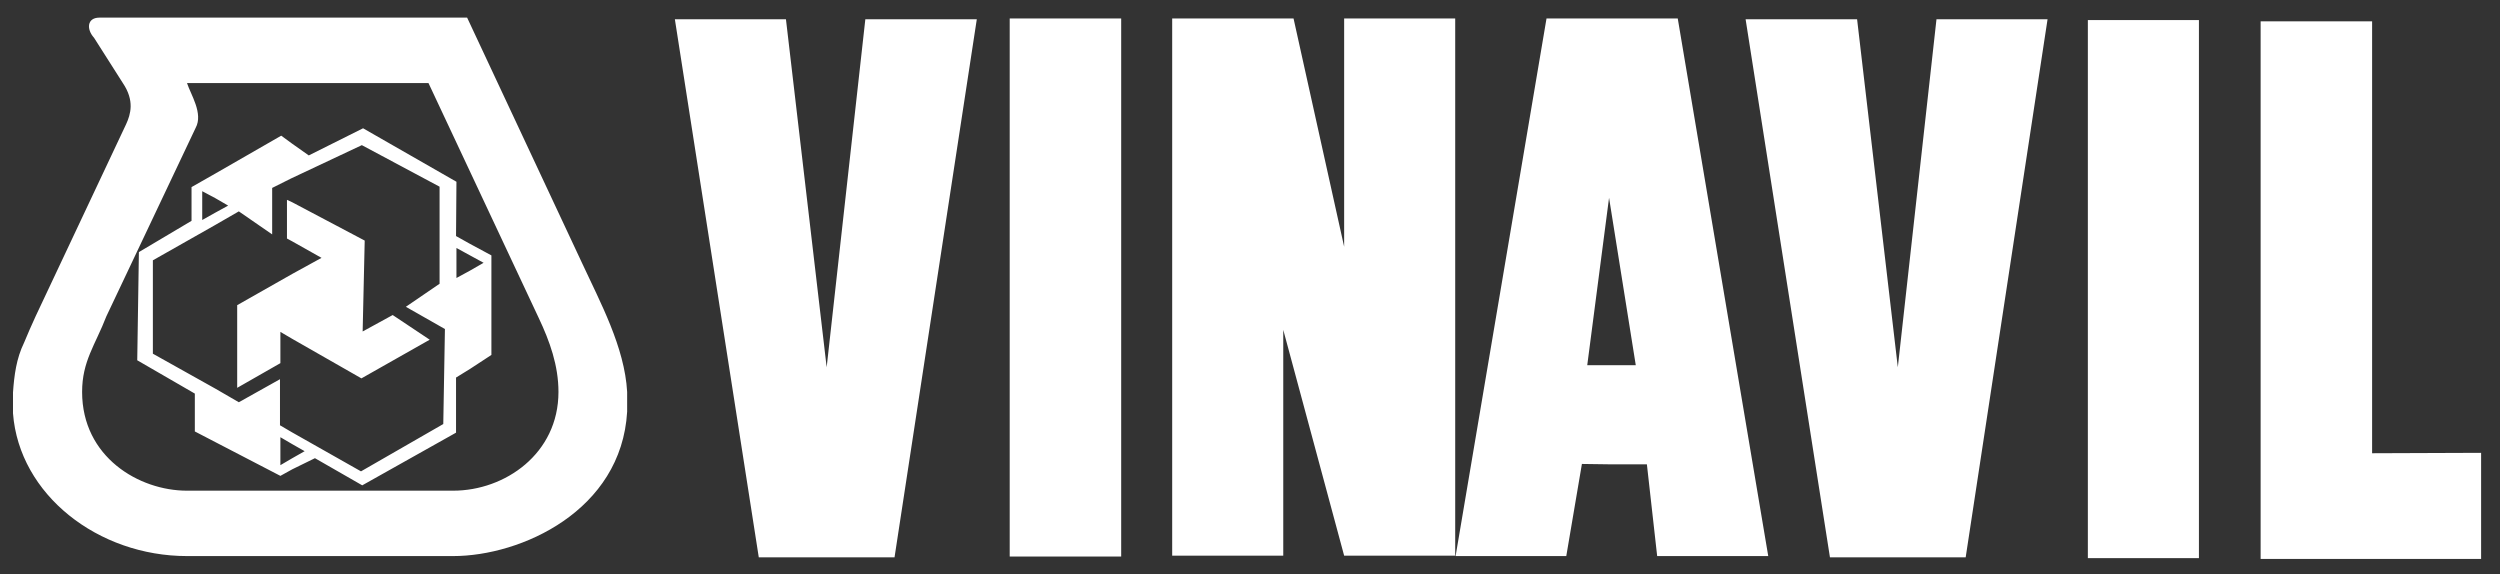
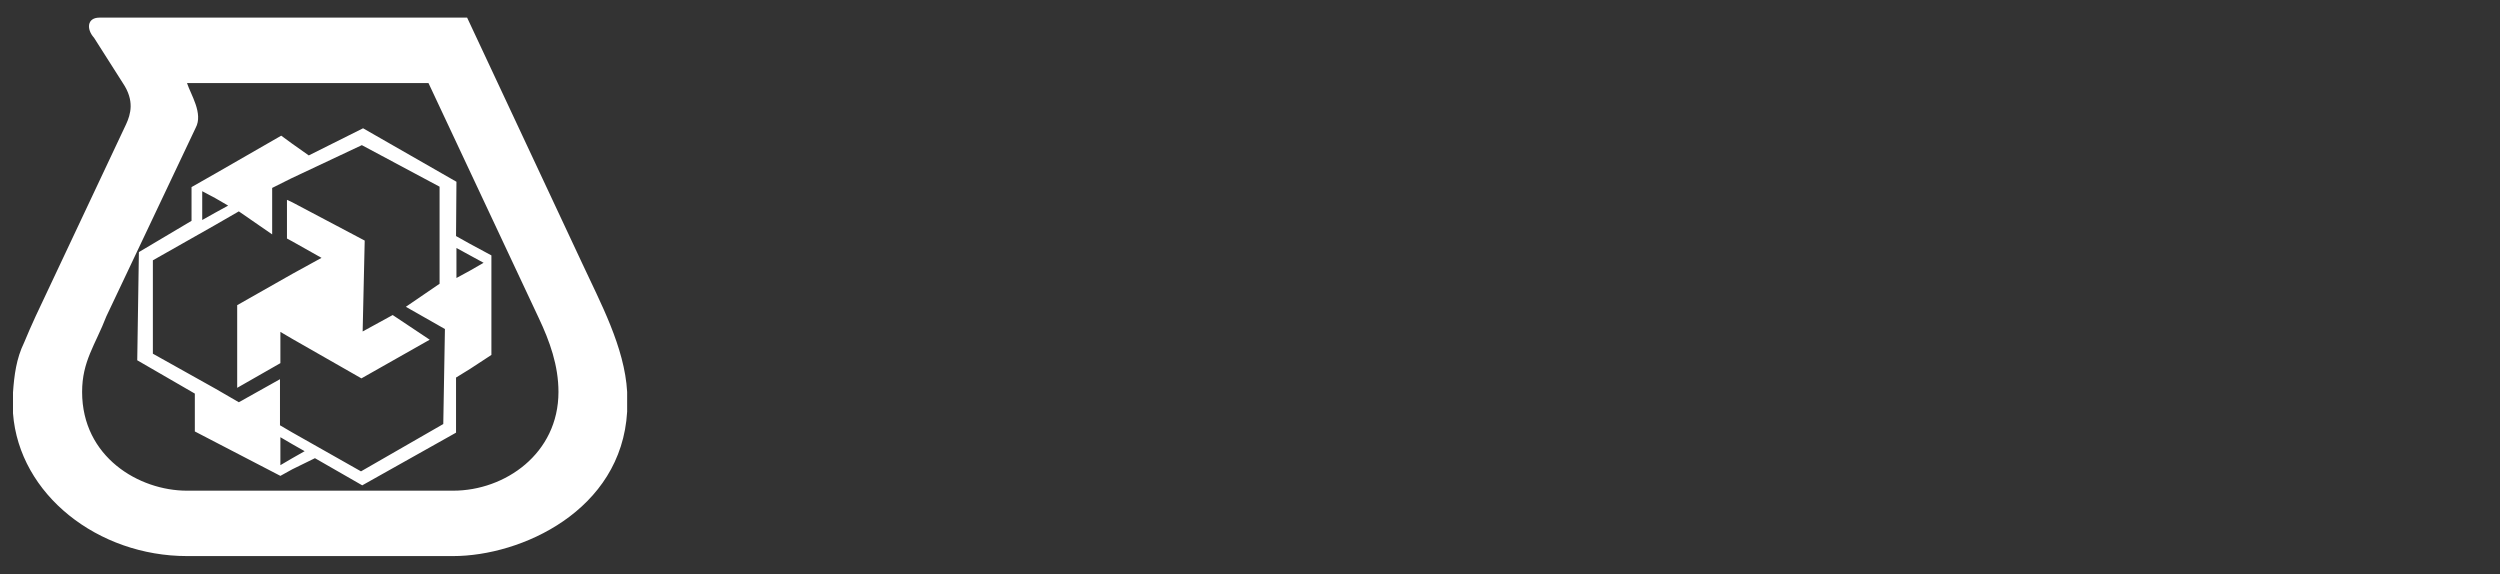
<svg xmlns="http://www.w3.org/2000/svg" width="135" height="31" viewBox="0 0 135 31" fill="none">
  <rect x="0" y="0" width="135" height="31" fill="#333333" stroke="none" />
  <g clip-path="url(#clip0_3144_4081)">
-     <path d="M40.974 30.095L36.443 1.041H42.441L44.64 19.833L46.728 1.041H52.747L48.305 30.095H40.974ZM69.851 0.996L72.584 13.324V0.996H78.581V30.006H72.584L69.296 17.811V30.006H63.298V0.996H69.851ZM86.889 10.681L85.711 19.722H88.332L86.889 10.681ZM87.022 25.075L85.423 25.053L84.579 30.028H78.603L83.512 0.996H87.022H90.598L95.485 30.028H89.487L88.932 25.075H87.022V25.075ZM122.074 30.206V1.152H128.094V24.475L133.98 24.453V30.184H122.074V30.206ZM112.744 1.085H118.742V30.139H112.744V1.085ZM54.524 0.996H60.544V30.051H54.524V0.996ZM98.817 30.095L94.263 1.041H100.283L102.482 19.833L104.57 1.041H110.568L106.147 30.095H98.817Z" fill="white" />
-     <path d="M15.785 18.3L15.141 17.922V19.61L12.808 20.943V16.479L15.785 14.79L17.362 13.924L15.785 13.036L15.496 12.88V10.792L15.785 10.925L19.694 12.991L19.583 17.9L21.205 17.012L23.204 18.344L19.517 20.432L15.785 18.3ZM15.785 23.986L15.141 23.609V25.119L15.785 24.742L16.451 24.364L15.785 23.986ZM15.785 25.341L15.141 25.697L11.631 23.875L10.521 23.298V21.254L7.411 19.455L7.5 13.613L10.343 11.925V10.103L11.631 9.37L15.185 7.327L15.763 7.749L16.674 8.393L19.606 6.927L24.648 9.815L24.626 12.747L25.381 13.169L26.536 13.791V19.166L25.381 19.922L24.626 20.388V23.364L19.561 26.208L17.007 24.742L15.785 25.341ZM11.631 20.988L12.897 21.721L15.119 20.477V22.965L15.763 23.342L19.494 25.453L23.937 22.898L24.026 17.767L21.916 16.567L23.737 15.323V10.081L19.539 7.838L15.718 9.637L14.697 10.148V12.658L12.897 11.414L11.587 12.169L8.255 14.057V19.1L11.631 20.988ZM11.631 11.481L12.32 11.103L11.631 10.703L10.92 10.325V11.88L11.631 11.481ZM25.381 13.791L24.648 13.391V15.012L25.381 14.613L26.114 14.191L25.381 13.791ZM17.295 4.484H10.098C10.298 5.105 10.987 6.127 10.565 6.905L5.745 17.078C5.145 18.633 4.434 19.499 4.434 21.165C4.434 24.675 7.5 26.497 10.098 26.497H17.318H24.47C27.269 26.497 30.157 24.497 30.157 21.165C30.157 19.744 29.69 18.433 29.09 17.167L23.137 4.484H17.295V4.484ZM17.295 30.028H10.098C5.3 30.028 1.036 26.719 0.702 22.32V21.188C0.769 20.255 0.88 19.366 1.302 18.5C1.524 17.967 1.68 17.611 1.924 17.078L6.811 6.705C7.055 6.172 7.277 5.439 6.633 4.484L5.078 2.04C4.656 1.574 4.701 0.952 5.367 0.952H17.295H25.225L31.445 14.235C32.4 16.301 33.733 18.744 33.866 21.165V22.232C33.555 27.585 28.135 30.028 24.47 30.028H17.295Z" fill="white" />
+     <path d="M15.785 18.3L15.141 17.922V19.61L12.808 20.943V16.479L15.785 14.79L17.362 13.924L15.785 13.036L15.496 12.88V10.792L15.785 10.925L19.694 12.991L19.583 17.9L21.205 17.012L23.204 18.344L19.517 20.432L15.785 18.3ZM15.785 23.986L15.141 23.609V25.119L15.785 24.742L16.451 24.364L15.785 23.986ZM15.785 25.341L15.141 25.697L11.631 23.875L10.521 23.298V21.254L7.411 19.455L7.5 13.613L10.343 11.925V10.103L11.631 9.37L15.185 7.327L15.763 7.749L16.674 8.393L19.606 6.927L24.648 9.815L24.626 12.747L25.381 13.169L26.536 13.791V19.166L25.381 19.922L24.626 20.388V23.364L19.561 26.208L17.007 24.742L15.785 25.341M11.631 20.988L12.897 21.721L15.119 20.477V22.965L15.763 23.342L19.494 25.453L23.937 22.898L24.026 17.767L21.916 16.567L23.737 15.323V10.081L19.539 7.838L15.718 9.637L14.697 10.148V12.658L12.897 11.414L11.587 12.169L8.255 14.057V19.1L11.631 20.988ZM11.631 11.481L12.32 11.103L11.631 10.703L10.92 10.325V11.88L11.631 11.481ZM25.381 13.791L24.648 13.391V15.012L25.381 14.613L26.114 14.191L25.381 13.791ZM17.295 4.484H10.098C10.298 5.105 10.987 6.127 10.565 6.905L5.745 17.078C5.145 18.633 4.434 19.499 4.434 21.165C4.434 24.675 7.5 26.497 10.098 26.497H17.318H24.47C27.269 26.497 30.157 24.497 30.157 21.165C30.157 19.744 29.69 18.433 29.09 17.167L23.137 4.484H17.295V4.484ZM17.295 30.028H10.098C5.3 30.028 1.036 26.719 0.702 22.32V21.188C0.769 20.255 0.88 19.366 1.302 18.5C1.524 17.967 1.68 17.611 1.924 17.078L6.811 6.705C7.055 6.172 7.277 5.439 6.633 4.484L5.078 2.04C4.656 1.574 4.701 0.952 5.367 0.952H17.295H25.225L31.445 14.235C32.4 16.301 33.733 18.744 33.866 21.165V22.232C33.555 27.585 28.135 30.028 24.47 30.028H17.295Z" fill="white" />
  </g>
  <defs>
    <clipPath id="clip0_3144_4081">
      <rect width="133.499" height="29.543" fill="white" transform="translate(0.547 0.752)" />
    </clipPath>
  </defs>
</svg>